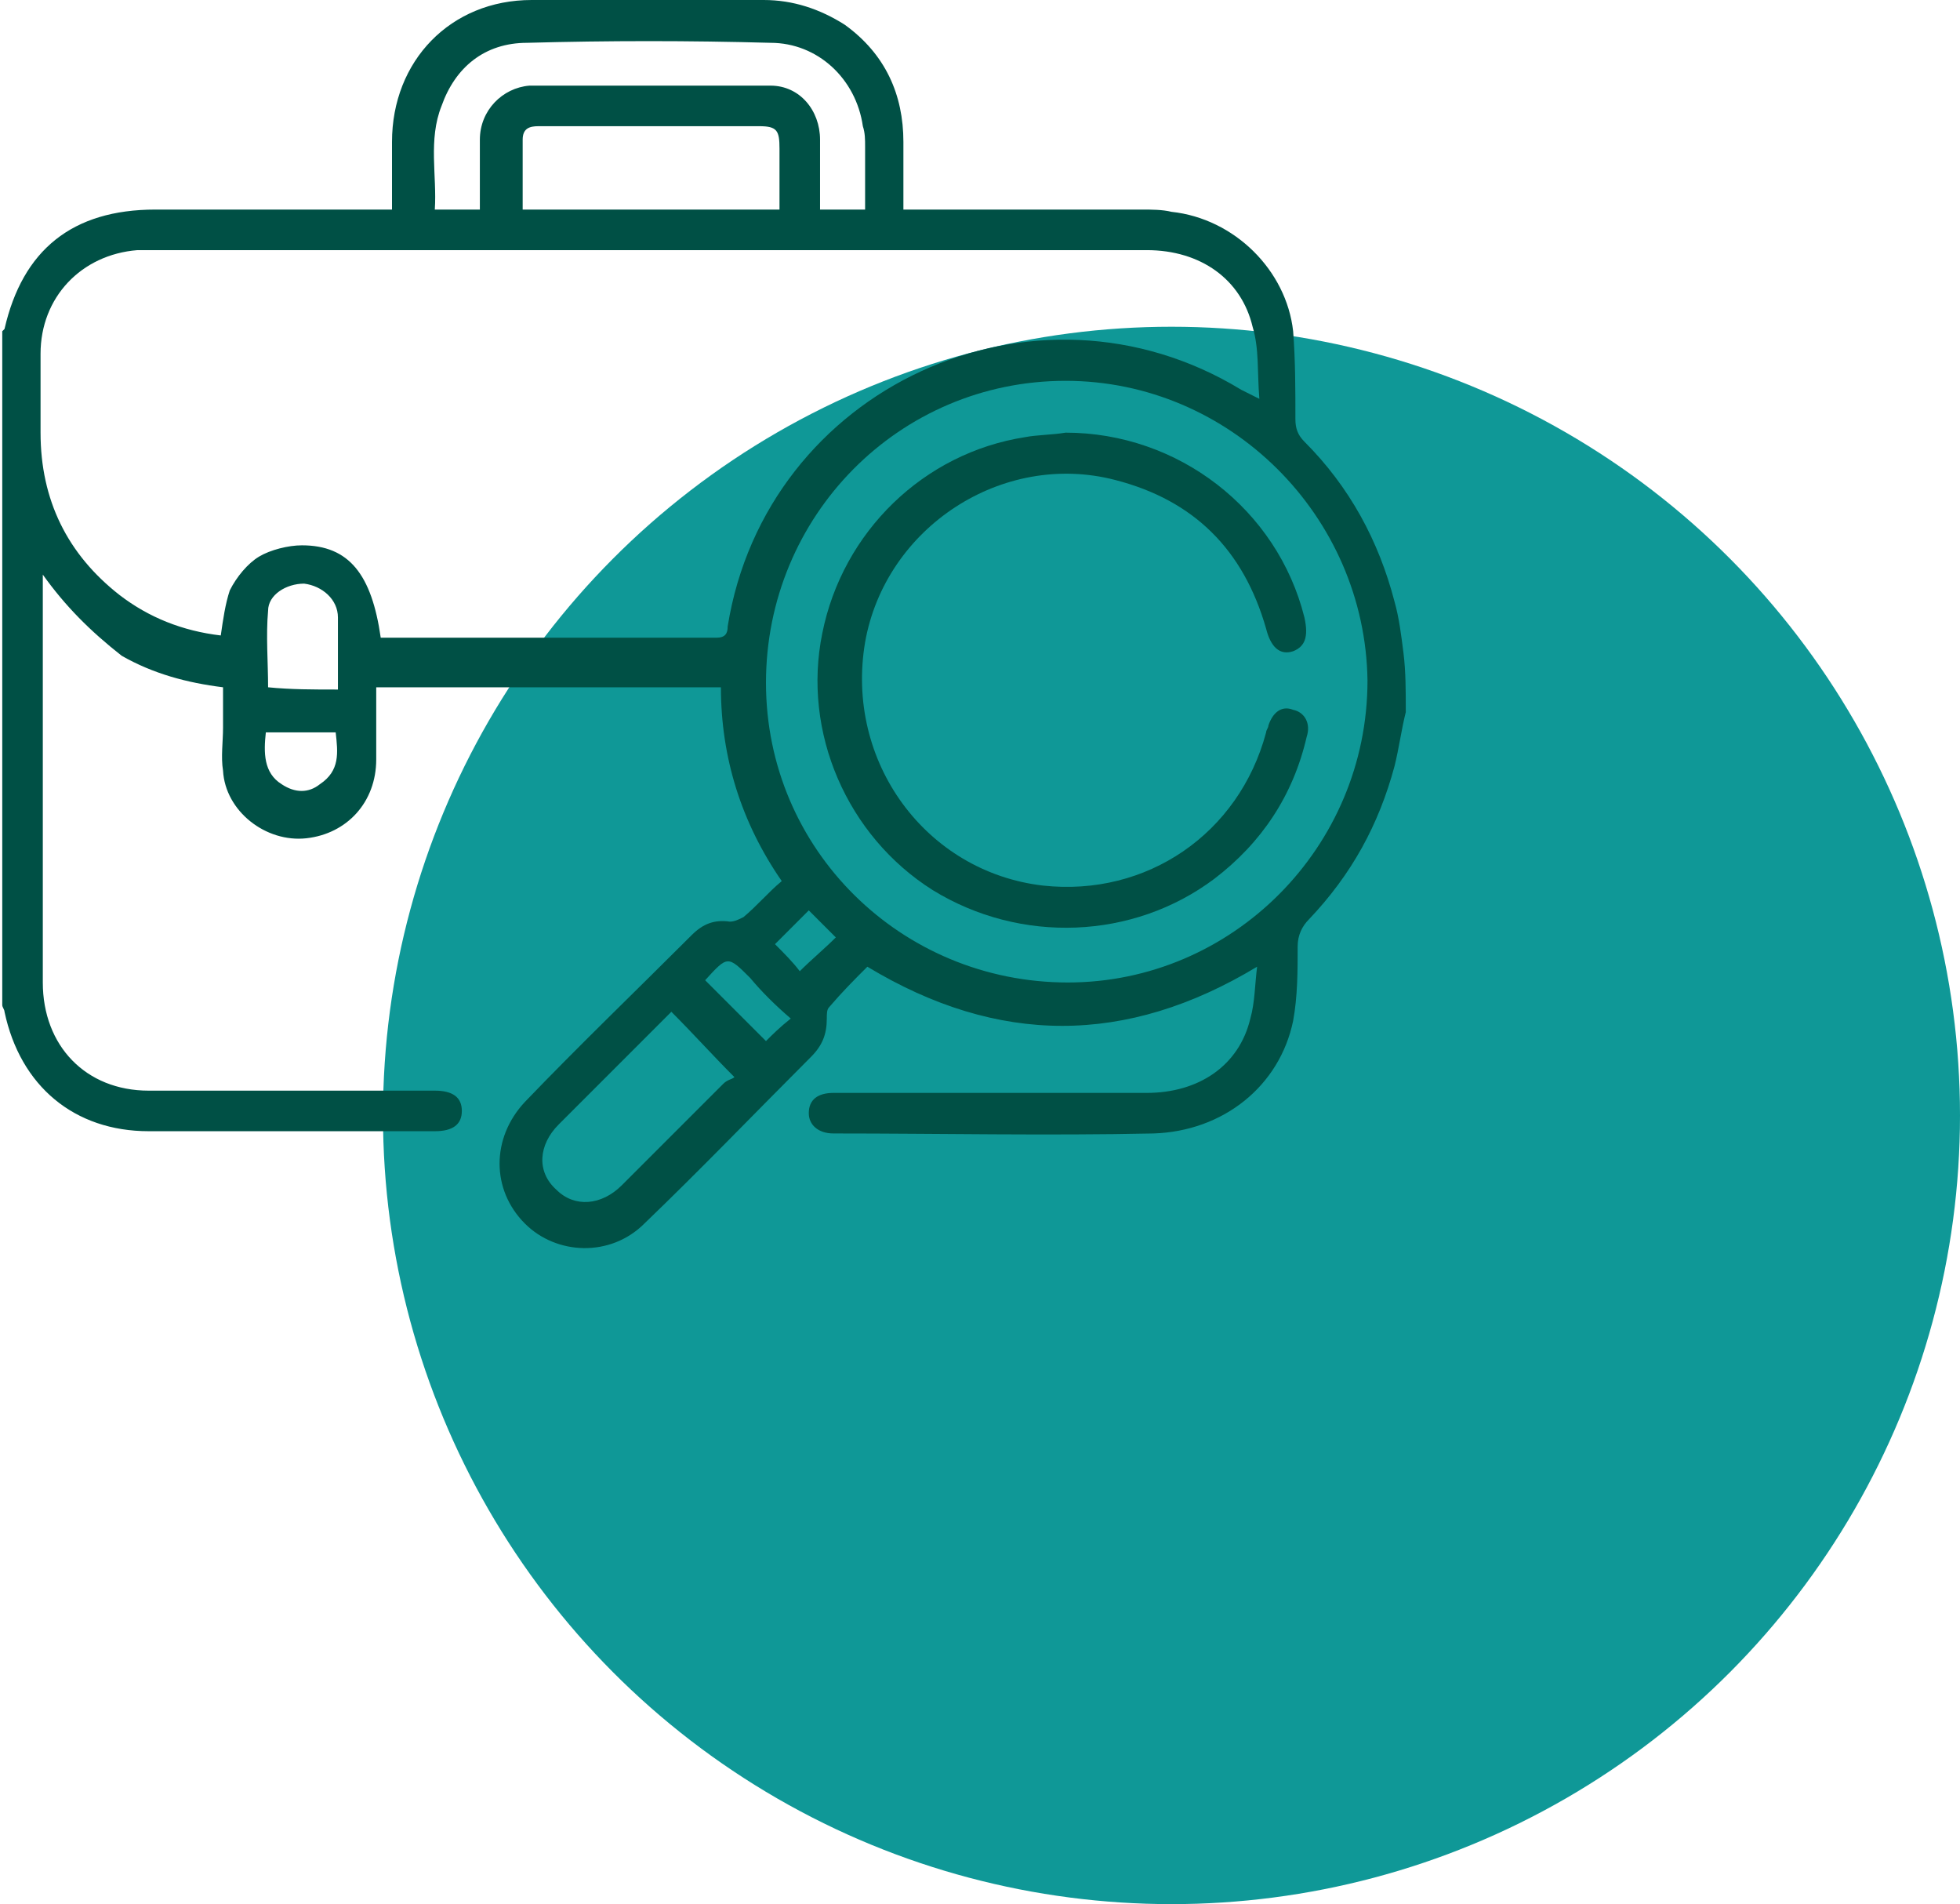
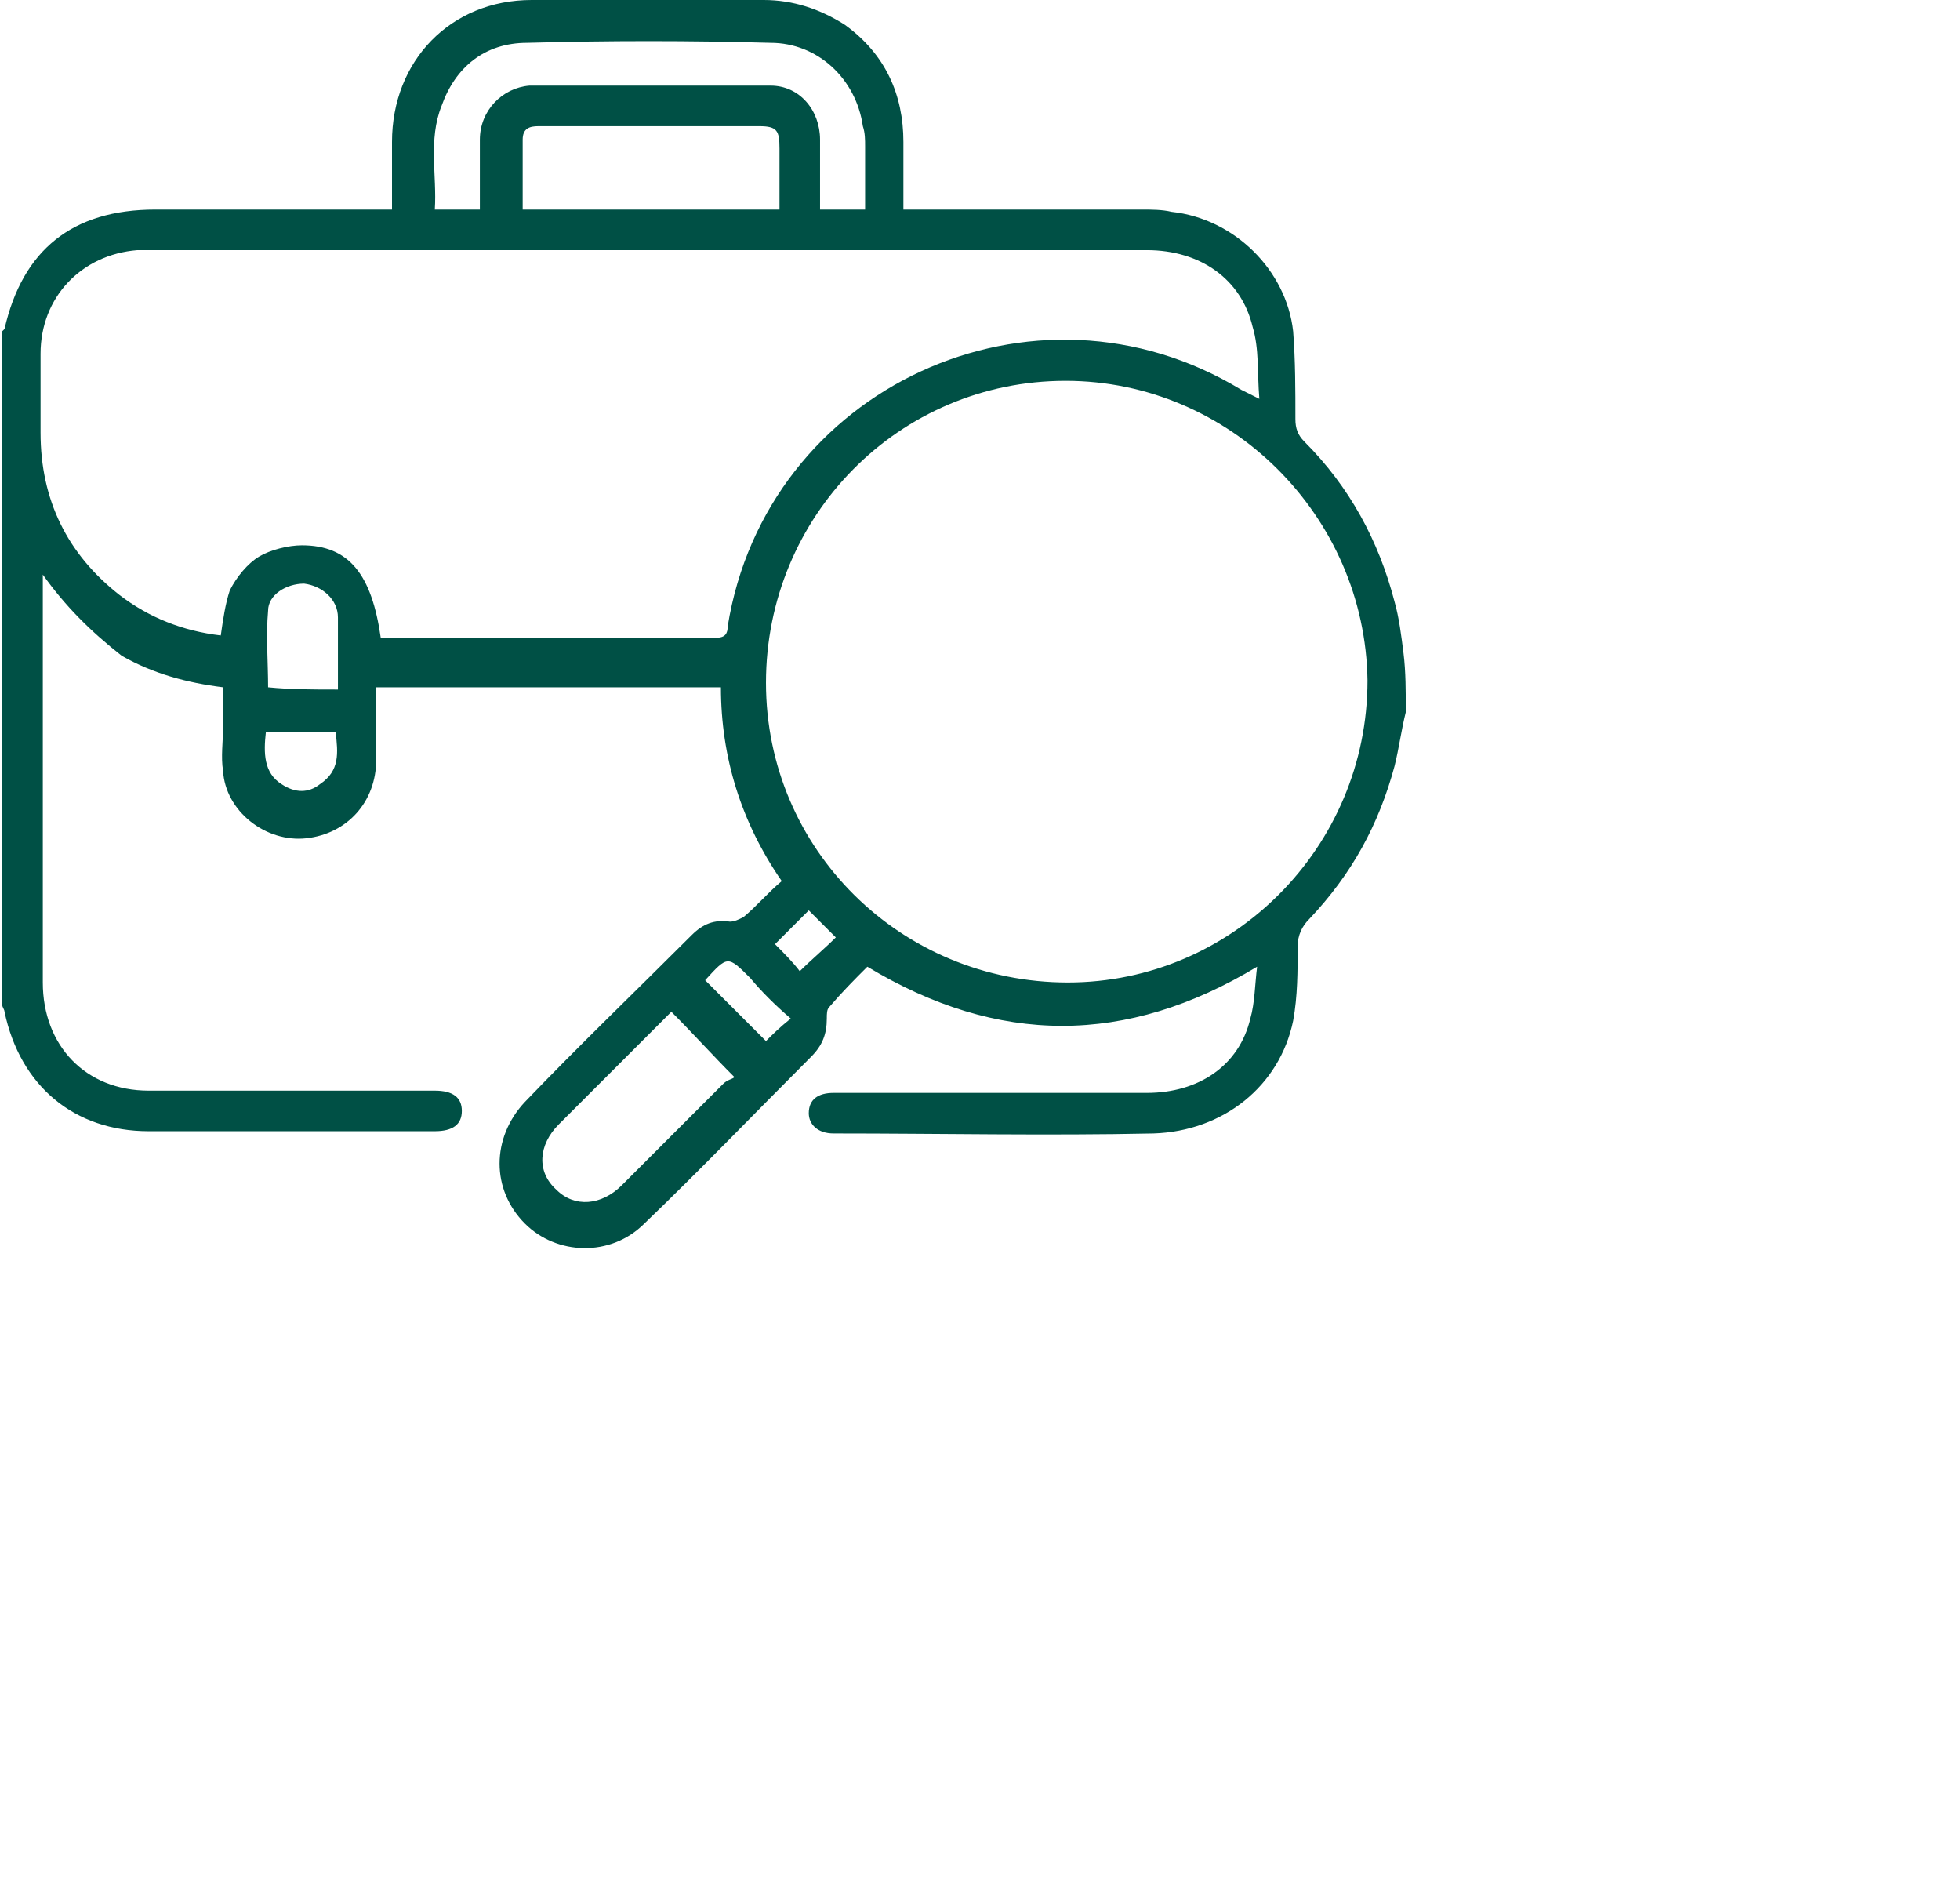
<svg xmlns="http://www.w3.org/2000/svg" version="1.1" id="Livello_1" x="0px" y="0px" viewBox="0 0 87 84.5" style="enable-background:new 0 0 87 84.5;" xml:space="preserve">
  <style type="text/css">
	.st0{fill:#0F9897;}
	.st1{fill:#005045;}
</style>
-   <circle class="st0" cx="52" cy="49.5" r="35" />
  <g>
    <path class="st1" d="M62.4,31.6c-0.2,0.8-0.3,1.6-0.5,2.4c-0.7,2.6-1.9,4.8-3.8,6.8c-0.3,0.3-0.5,0.7-0.5,1.2c0,1.1,0,2.2-0.2,3.3   c-0.6,2.9-3.1,4.9-6.2,5c-4.7,0.1-9.5,0-14.2,0c-0.7,0-1.1-0.4-1.1-0.9c0-0.6,0.4-0.9,1.1-0.9c4.6,0,9.3,0,13.9,0   c2.3,0,4.1-1.2,4.6-3.3c0.2-0.7,0.2-1.5,0.3-2.3c-5.8,3.5-11.5,3.5-17.3,0c-0.6,0.6-1.1,1.1-1.7,1.8c-0.1,0.1-0.1,0.3-0.1,0.5   c0,0.7-0.2,1.2-0.7,1.7c-2.5,2.5-4.9,5-7.4,7.4c-1.5,1.5-3.9,1.4-5.3,0c-1.5-1.5-1.5-3.8,0-5.4c2.4-2.5,4.9-4.9,7.4-7.4   c0.5-0.5,1-0.7,1.7-0.6c0.2,0,0.4-0.1,0.6-0.2c0.6-0.5,1.1-1.1,1.7-1.6c-1.8-2.6-2.7-5.5-2.7-8.6c-5.1,0-10.1,0-15.3,0   c0,1.1,0,2.1,0,3.2c0,1.9-1.3,3.3-3.1,3.5c-1.8,0.2-3.6-1.2-3.7-3c-0.1-0.6,0-1.3,0-1.9c0-0.6,0-1.2,0-1.8   c-1.6-0.2-3.1-0.6-4.5-1.4C4,28,2.9,26.9,1.9,25.5c0,0.3,0,0.5,0,0.6c0,5.8,0,11.7,0,17.5c0,2.8,1.9,4.8,4.7,4.8   c4.1,0,8.2,0,12.2,0c0.2,0,0.3,0,0.5,0c0.8,0,1.2,0.3,1.2,0.9c0,0.6-0.4,0.9-1.2,0.9c-4.2,0-8.5,0-12.7,0c-3.3,0-5.7-2-6.4-5.3   c0-0.1-0.1-0.2-0.1-0.3c0-10,0-19.9,0-29.9c0,0,0.1-0.1,0.1-0.1C1,11.1,3.2,9.3,6.9,9.3c3.3,0,6.5,0,9.8,0c0.2,0,0.4,0,0.7,0   c0-1,0-2,0-3c0-3.6,2.6-6.3,6.2-6.3c3.4,0,6.9,0,10.3,0c1.3,0,2.5,0.4,3.6,1.1c1.8,1.3,2.6,3.1,2.6,5.2c0,1,0,1.9,0,3   c0.3,0,0.5,0,0.7,0c3.3,0,6.6,0,9.9,0c0.4,0,0.9,0,1.3,0.1c2.8,0.3,5.1,2.6,5.4,5.3c0.1,1.3,0.1,2.6,0.1,3.9c0,0.4,0.1,0.7,0.4,1   c2,2,3.3,4.4,4,7.1c0.2,0.7,0.3,1.5,0.4,2.3C62.4,29.8,62.4,30.7,62.4,31.6z M16.9,28.3c0.1,0,0.2,0,0.2,0c4.9,0,9.8,0,14.7,0   c0.4,0,0.5-0.2,0.5-0.5C34,17.2,45.9,11.7,55.1,17.3c0.2,0.1,0.4,0.2,0.8,0.4c-0.1-1.2,0-2.2-0.3-3.2c-0.5-2.1-2.3-3.4-4.7-3.4   c-14.8,0-29.5,0-44.3,0c-0.2,0-0.3,0-0.5,0c-2.5,0.2-4.3,2.1-4.3,4.6c0,1.2,0,2.4,0,3.5c0,3,1.2,5.4,3.5,7.2c1.3,1,2.8,1.6,4.5,1.8   c0.1-0.7,0.2-1.4,0.4-2c0.3-0.6,0.8-1.2,1.3-1.5c0.5-0.3,1.3-0.5,1.9-0.5C15.5,24.2,16.5,25.5,16.9,28.3z M47.3,16.9   c-7.4,0-13.3,6-13.3,13.4c0,7.4,6,13.3,13.4,13.3c7.3,0,13.3-6,13.3-13.4C60.6,22.9,54.6,16.9,47.3,16.9z M38.4,9.3   c0-1,0-1.9,0-2.8c0-0.3,0-0.6-0.1-0.9c-0.3-2.1-2-3.7-4.1-3.7c-3.6-0.1-7.2-0.1-10.8,0c-1.9,0-3.2,1.1-3.8,2.8   c-0.6,1.5-0.2,3.1-0.3,4.6c0.7,0,1.3,0,2,0c0-1.1,0-2.1,0-3.1c0-1.3,1-2.3,2.2-2.4c3.6,0,7.1,0,10.7,0c1.3,0,2.2,1.1,2.2,2.4   c0,0.9,0,1.7,0,2.6c0,0.2,0,0.3,0,0.5C37.1,9.3,37.7,9.3,38.4,9.3z M34.6,9.3c0-0.9,0-1.8,0-2.7c0-0.8-0.1-1-0.9-1   c-2.4,0-4.8,0-7.1,0c-0.9,0-1.8,0-2.7,0c-0.4,0-0.7,0.1-0.7,0.6c0,1,0,2.1,0,3.1C26.9,9.3,30.7,9.3,34.6,9.3z M29.8,44.9   c-0.1,0.1-0.2,0.2-0.3,0.3c-1.6,1.6-3.1,3.1-4.7,4.7c-0.9,0.9-1,2.1-0.1,2.9c0.8,0.8,2,0.7,2.9-0.2c1.5-1.5,3-3,4.5-4.5   c0.2-0.2,0.4-0.2,0.5-0.3C31.6,46.8,30.8,45.9,29.8,44.9z M15,30.6c0-1.1,0-2.1,0-3.2c0-0.8-0.7-1.4-1.5-1.5   c-0.8,0-1.6,0.5-1.6,1.2c-0.1,1.1,0,2.3,0,3.4C12.9,30.6,13.9,30.6,15,30.6z M11.8,32.5c-0.1,0.9-0.1,1.8,0.7,2.3   c0.6,0.4,1.2,0.4,1.7,0c0.9-0.6,0.8-1.4,0.7-2.3C13.9,32.5,12.9,32.5,11.8,32.5z M35.1,45.2c-0.7-0.6-1.3-1.2-1.8-1.8   c-1-1-1-1-2,0.1c0,0,0,0,0,0c0.9,0.9,1.8,1.8,2.7,2.7C34.3,45.9,34.6,45.6,35.1,45.2z M35.9,40.4c-0.5,0.5-1,1-1.5,1.5   c0.4,0.4,0.8,0.8,1.1,1.2c0.5-0.5,1.1-1,1.6-1.5C36.7,41.2,36.3,40.8,35.9,40.4z" />
-     <path class="st1" d="M47.3,19.2c5,0,9.4,3.4,10.6,8.2c0.2,0.9,0,1.3-0.5,1.5c-0.6,0.2-1-0.2-1.2-1c-1-3.5-3.2-5.7-6.7-6.6   c-5-1.3-10.2,2.1-11.1,7.2c-0.9,5.3,2.7,10.2,7.9,10.8c4.6,0.5,8.7-2.3,9.9-6.8c0-0.1,0.1-0.2,0.1-0.3c0.2-0.6,0.6-0.9,1.1-0.7   c0.5,0.1,0.8,0.6,0.6,1.2c-0.6,2.6-2,4.7-4.1,6.3c-3.6,2.7-8.6,2.9-12.5,0.5c-3.8-2.4-5.8-7-4.9-11.4c0.9-4.5,4.5-8,9-8.7   C46,19.3,46.7,19.3,47.3,19.2z" />
  </g>
</svg>